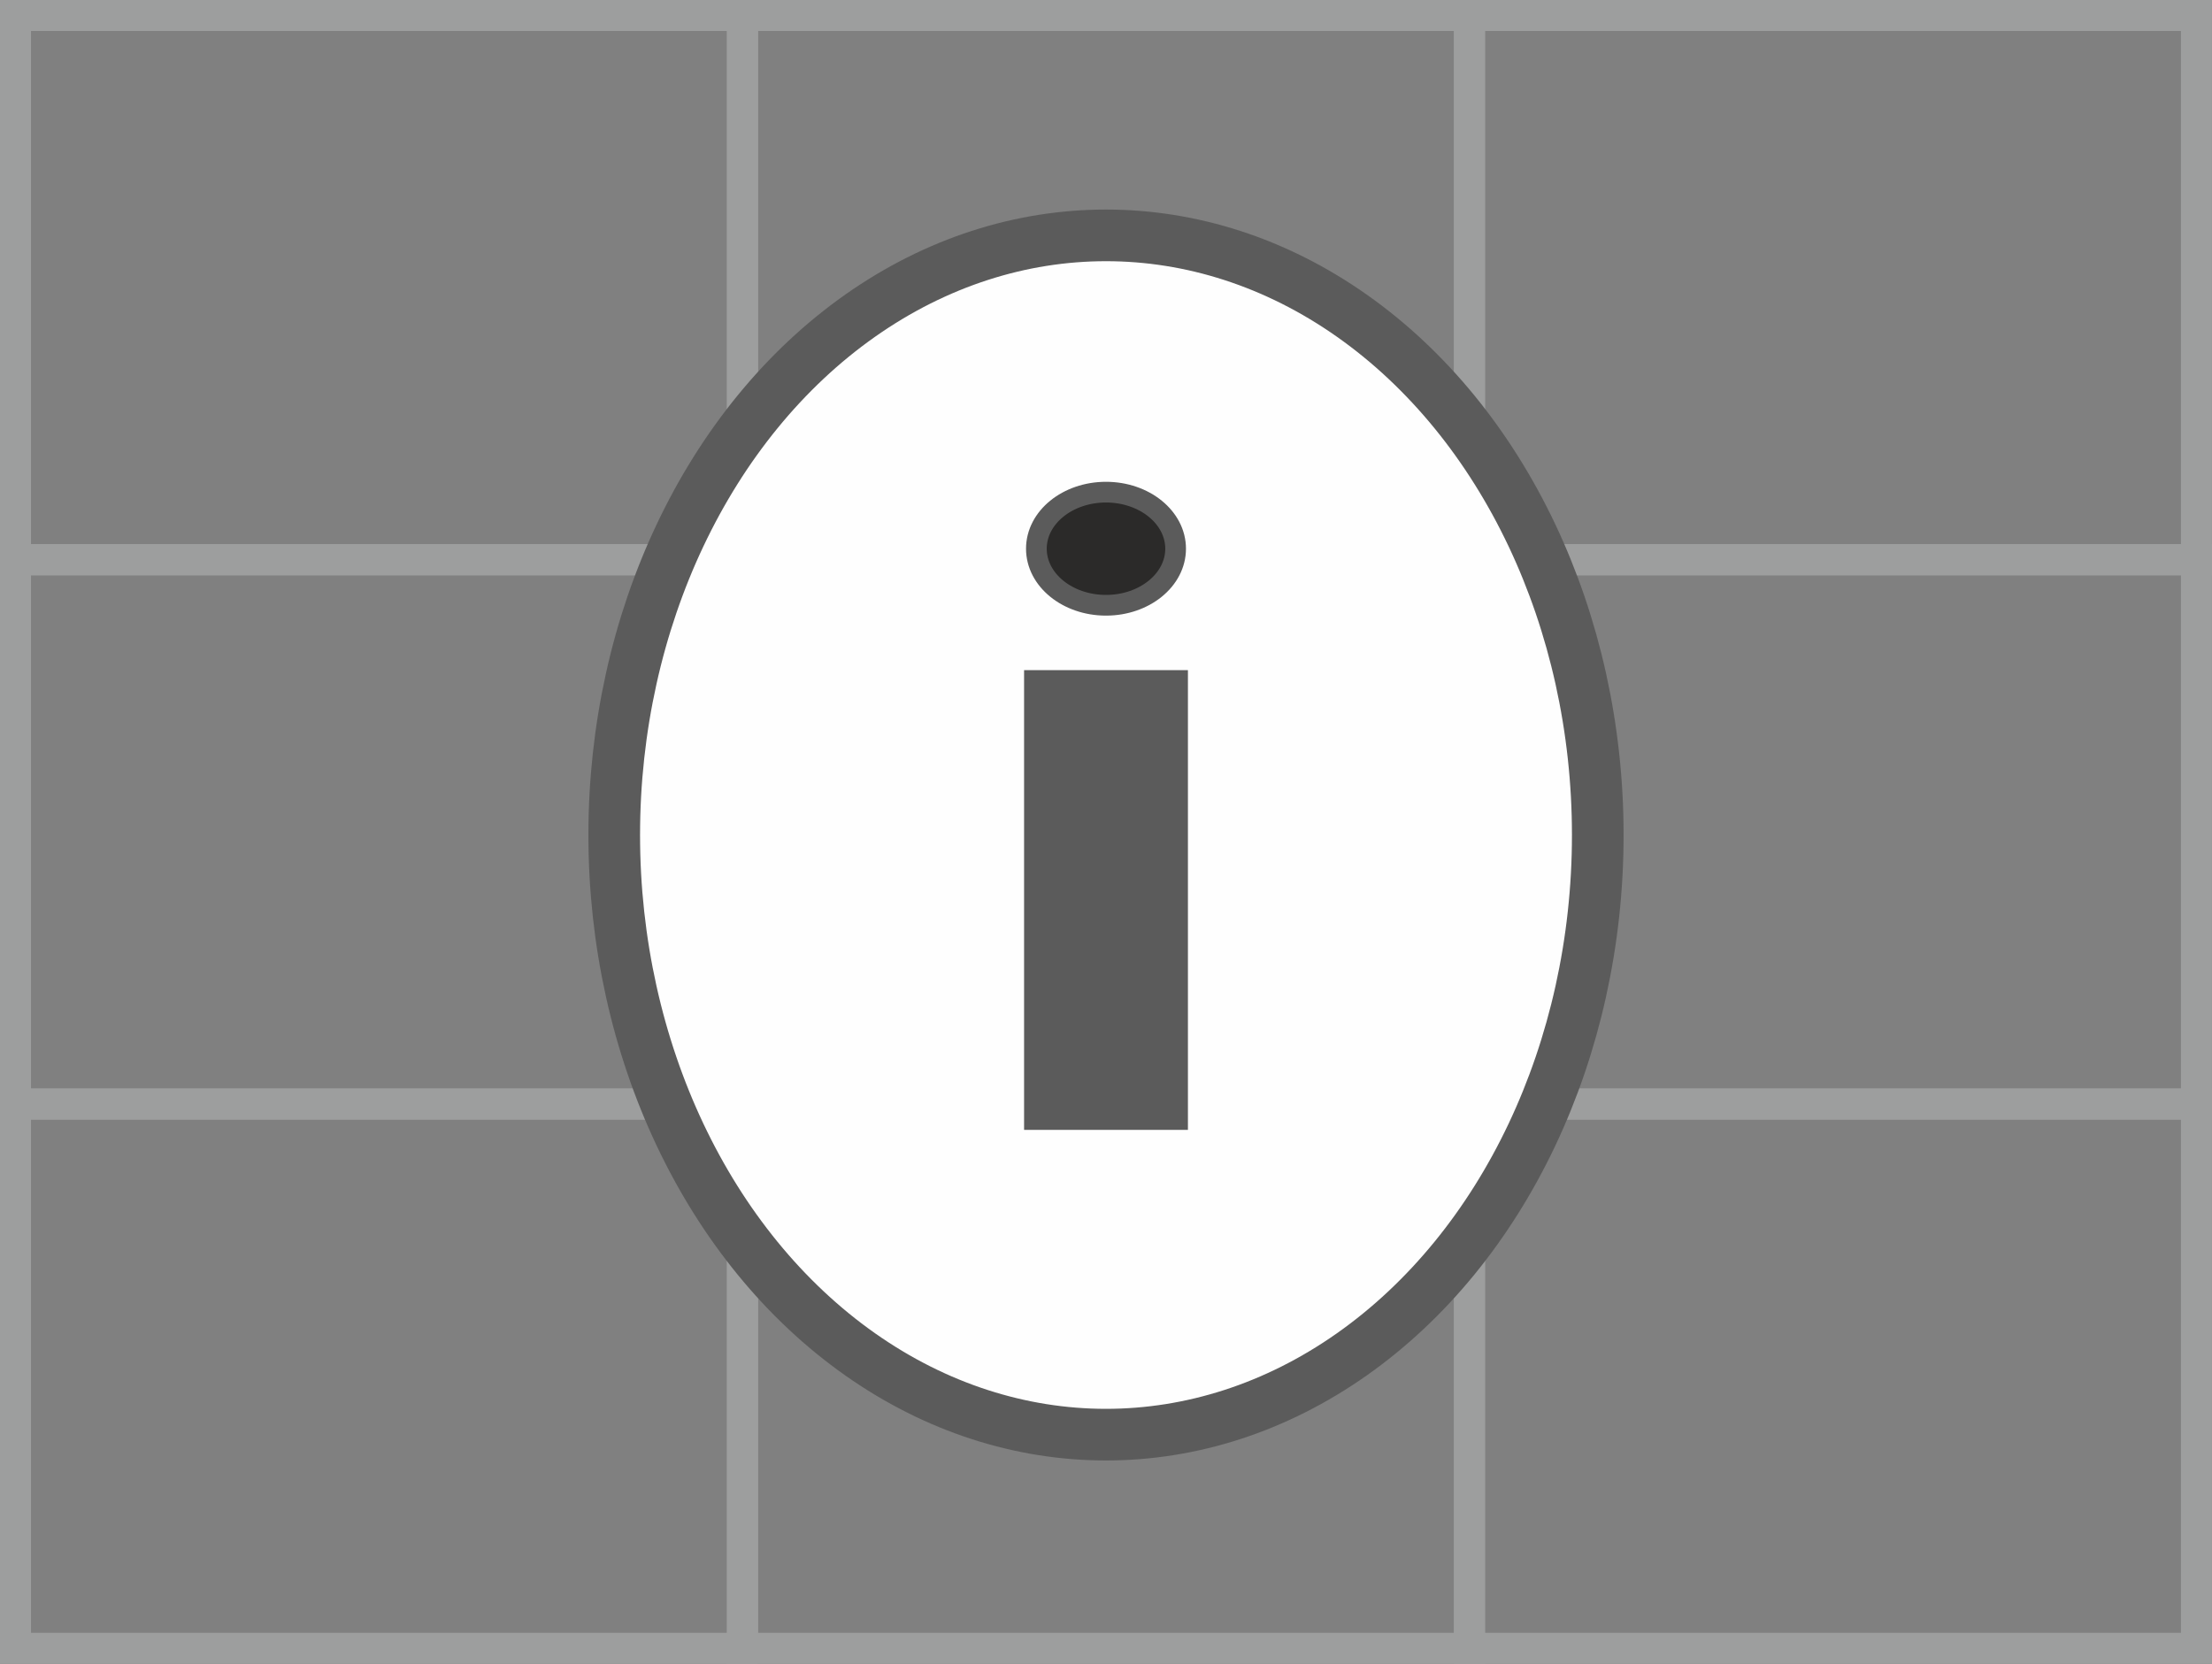
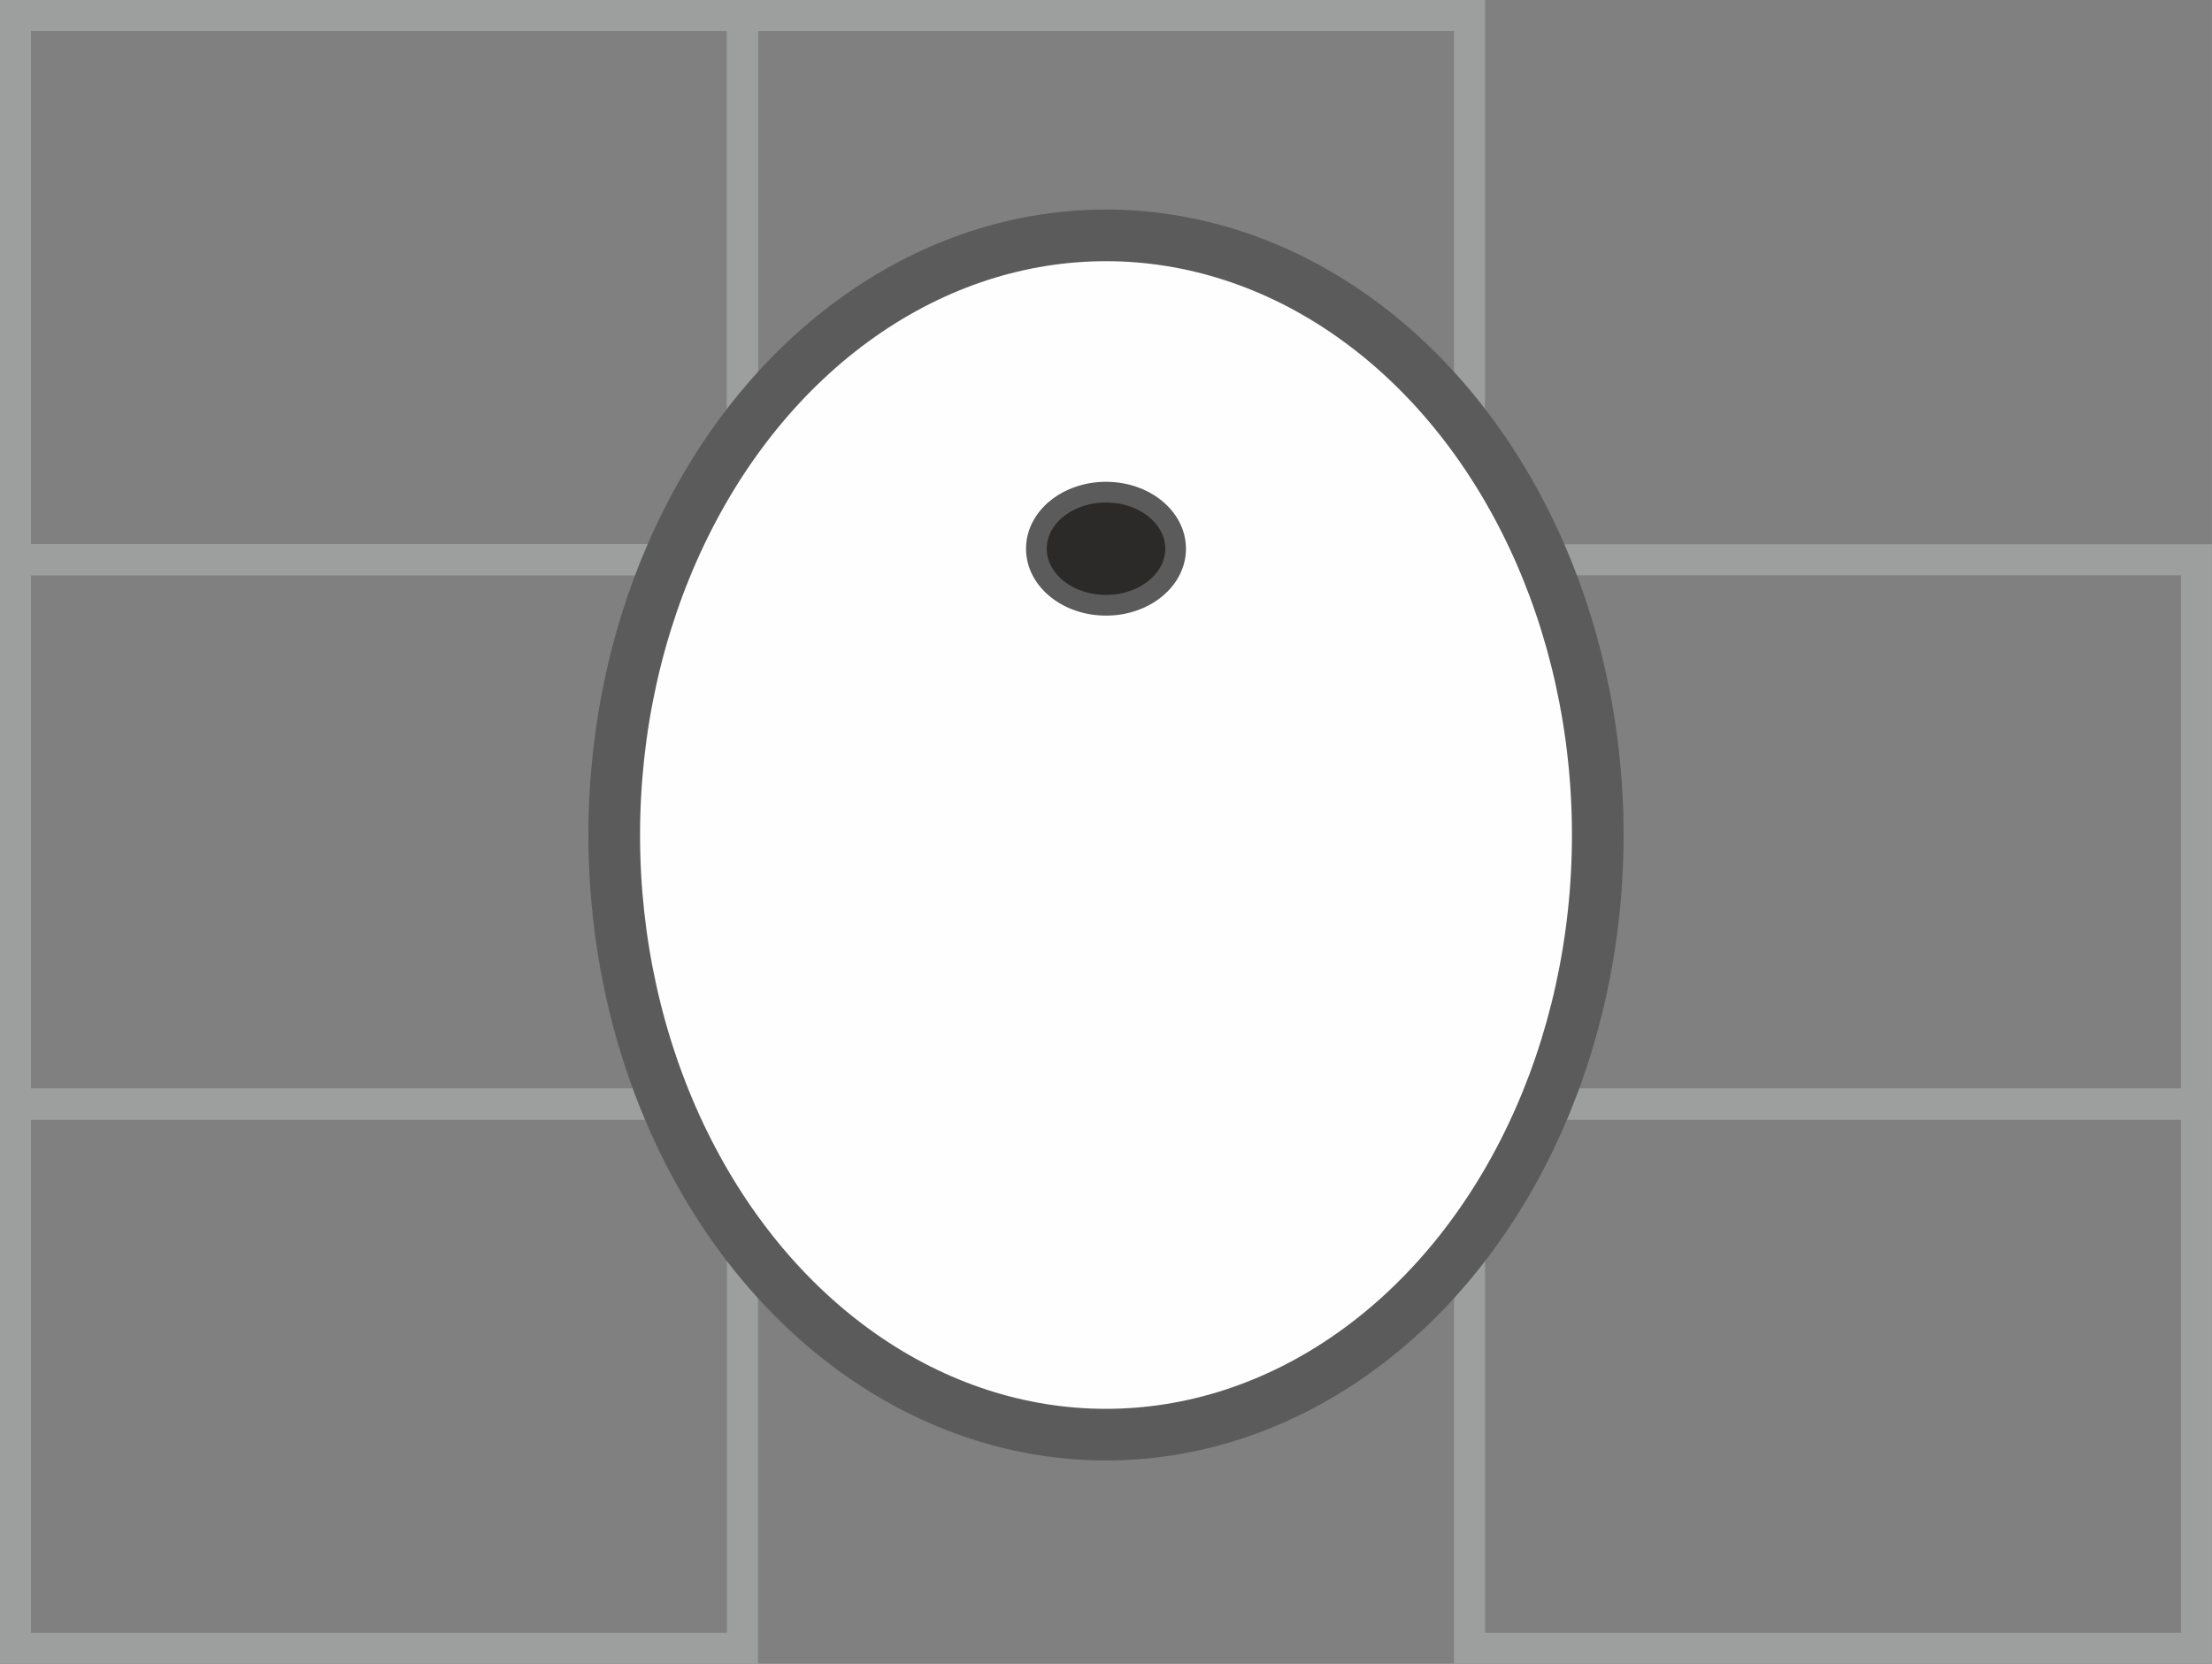
<svg xmlns="http://www.w3.org/2000/svg" xml:space="preserve" width="21.4mm" height="16.1mm" version="1.1" style="shape-rendering:geometricPrecision; text-rendering:geometricPrecision; image-rendering:optimizeQuality; fill-rule:evenodd; clip-rule:evenodd" viewBox="0 0 283.1 212.99">
  <rect x="0" y="0" width="283.1" height="212.99" fill="#808080" stroke="none" />
  <defs>
    <style type="text/css">
   
    .str1 {stroke:#5B5B5B;stroke-width:6.61;stroke-miterlimit:22.926}
    .str0 {stroke:#9D9E9E;stroke-width:3.97;stroke-miterlimit:22.926}
    .str2 {stroke:#5B5B5B;stroke-width:2.65;stroke-miterlimit:22.926}
    .fil0 {fill:none}
    .fil1 {fill:#FEFEFE}
    .fil2 {fill:#5B5B5B}
    .fil3 {fill:#2B2A29}
   
  </style>
  </defs>
  <g id="Laag_x0020_1">
    <g id="_1906732666272">
      <rect class="fil0 str0" x="1.98" y="1.98" width="93.04" height="69.67" />
      <rect class="fil0 str0" x="1.98" y="71.66" width="93.04" height="69.67" />
      <rect class="fil0 str0" x="1.98" y="141.33" width="93.04" height="69.67" />
      <rect class="fil0 str0" x="95.03" y="1.98" width="93.04" height="69.67" />
-       <rect class="fil0 str0" x="95.03" y="71.66" width="93.04" height="69.67" />
-       <rect class="fil0 str0" x="95.03" y="141.33" width="93.04" height="69.67" />
-       <rect class="fil0 str0" x="188.07" y="1.98" width="93.04" height="69.67" />
      <rect class="fil0 str0" x="188.07" y="71.66" width="93.04" height="69.67" />
      <rect class="fil0 str0" x="188.07" y="141.33" width="93.04" height="69.67" />
    </g>
    <ellipse class="fil1 str1" cx="141.55" cy="106.89" rx="62.94" ry="76.76" />
-     <rect class="fil2 str1" x="134.37" y="89.09" width="14.36" height="52.24" />
    <ellipse class="fil3 str2" cx="141.55" cy="70.24" rx="8.91" ry="7.24" />
  </g>
</svg>